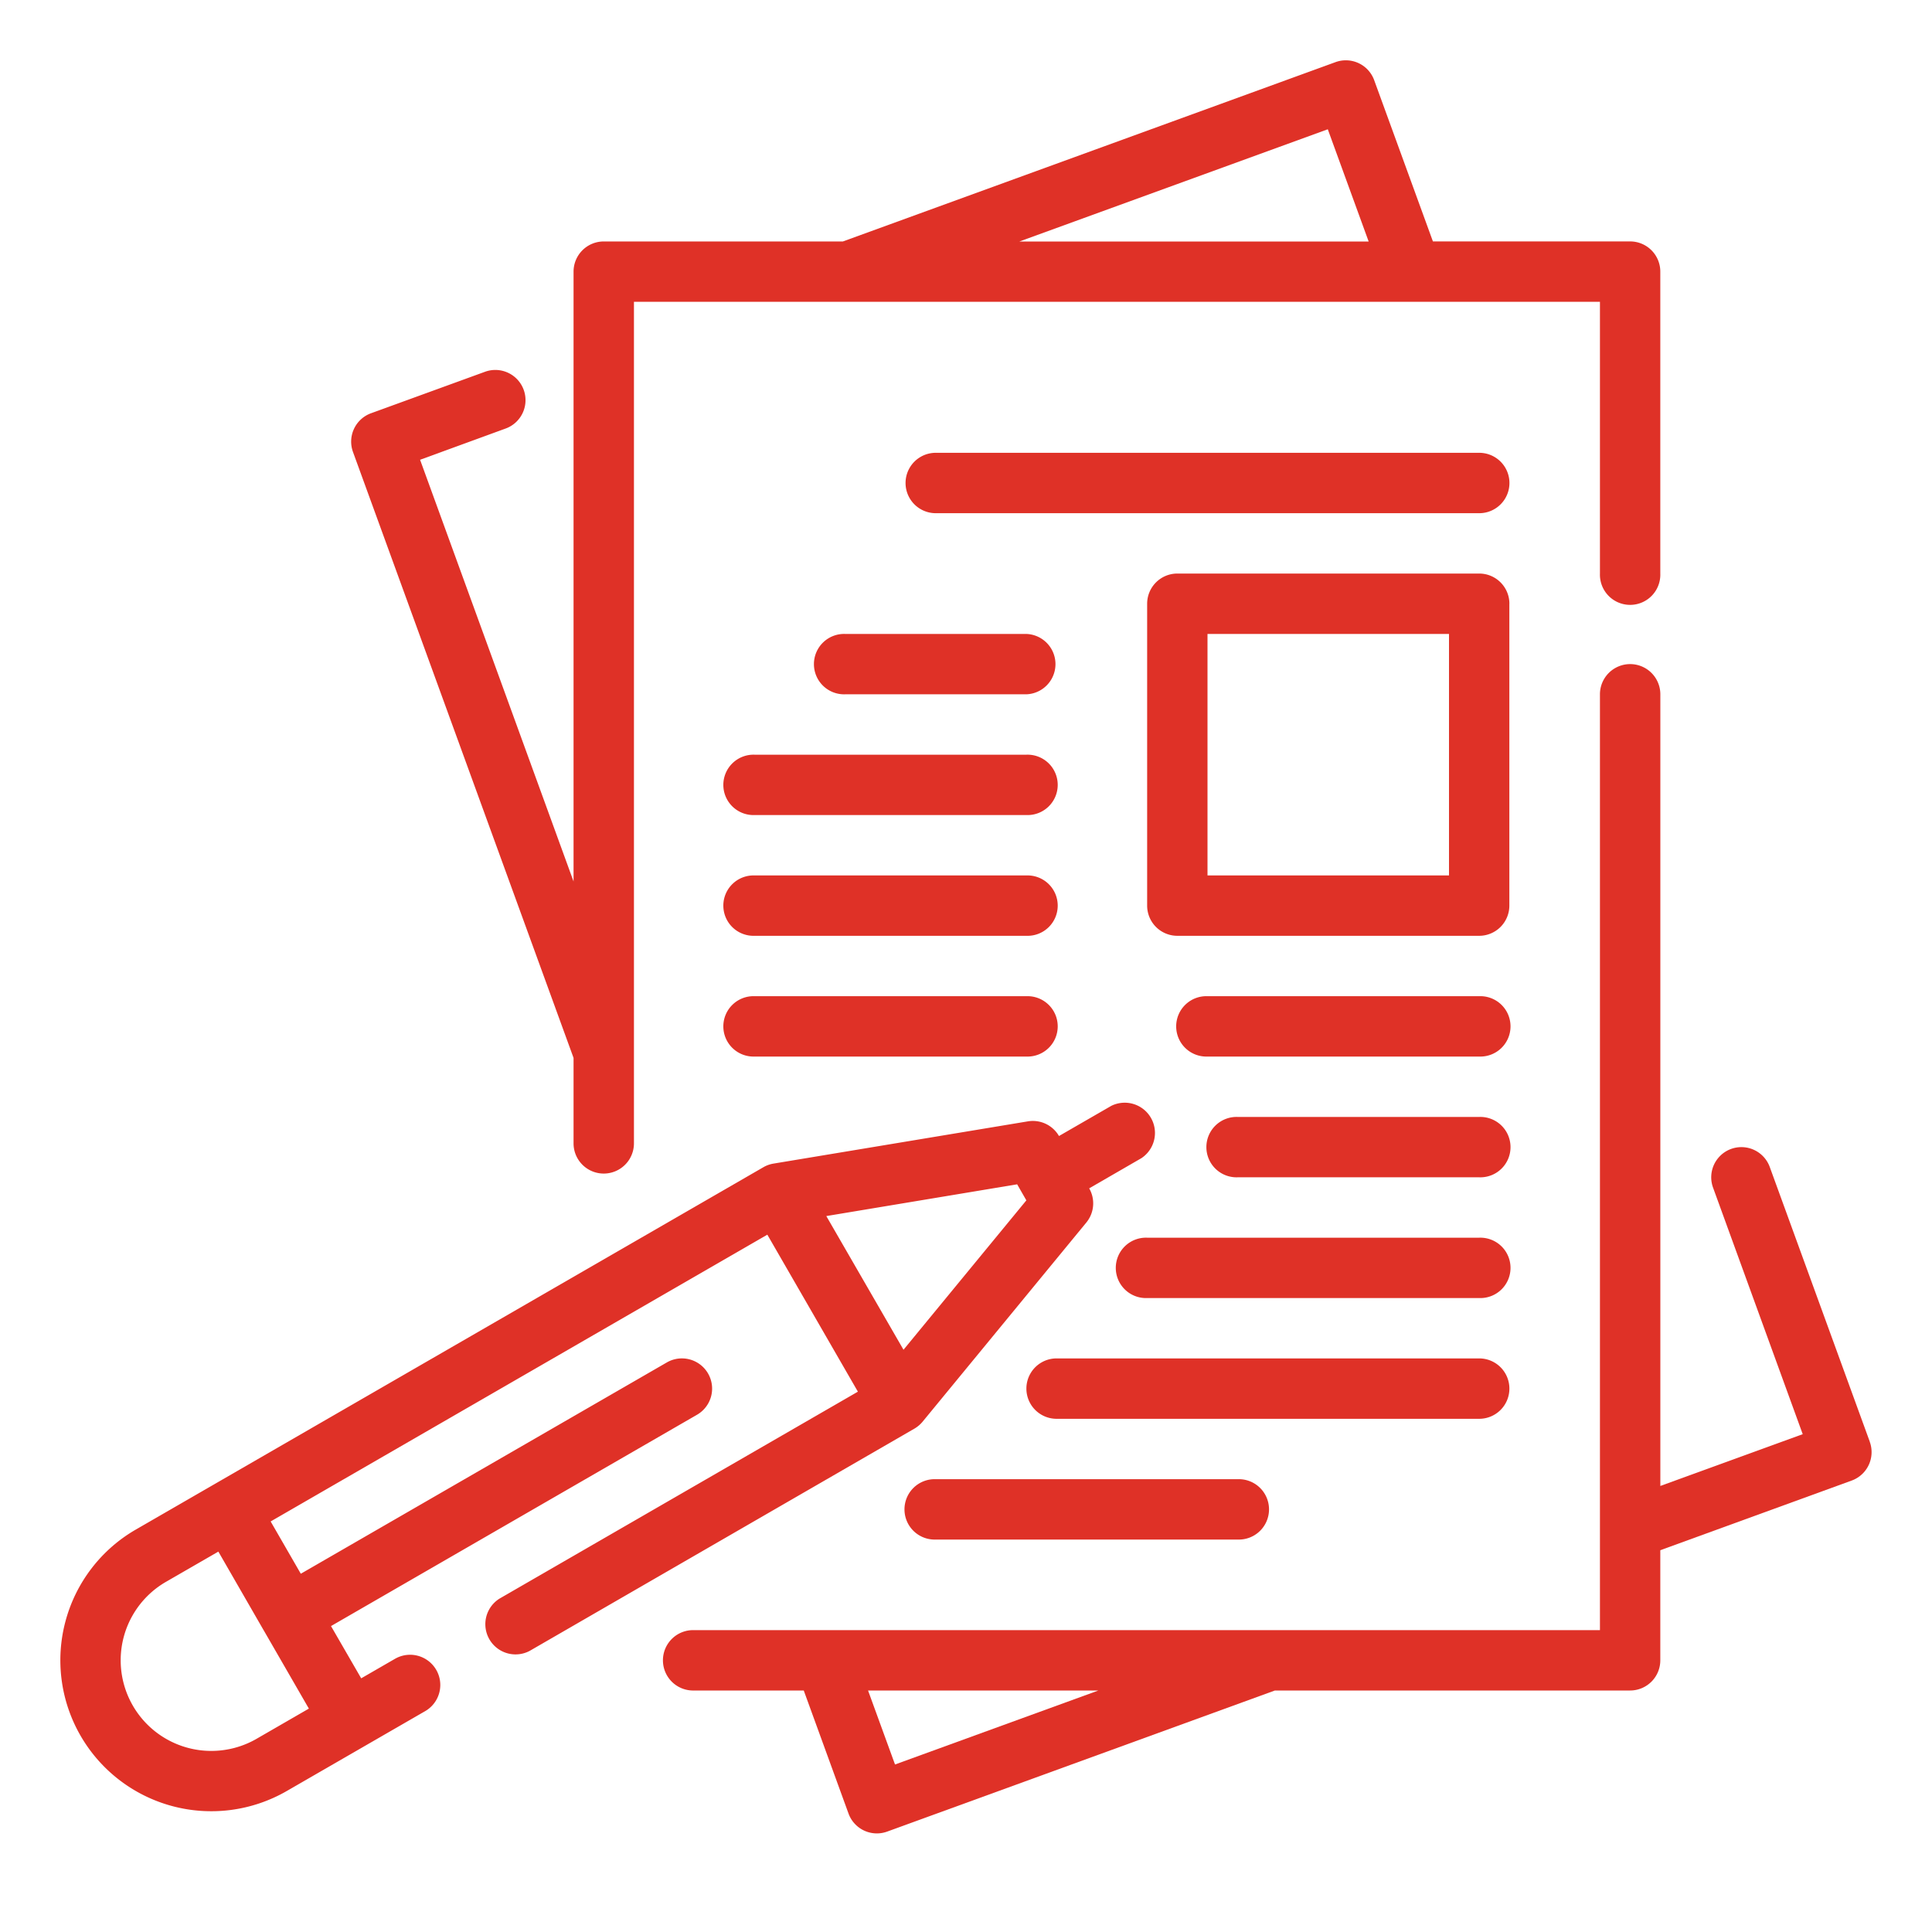
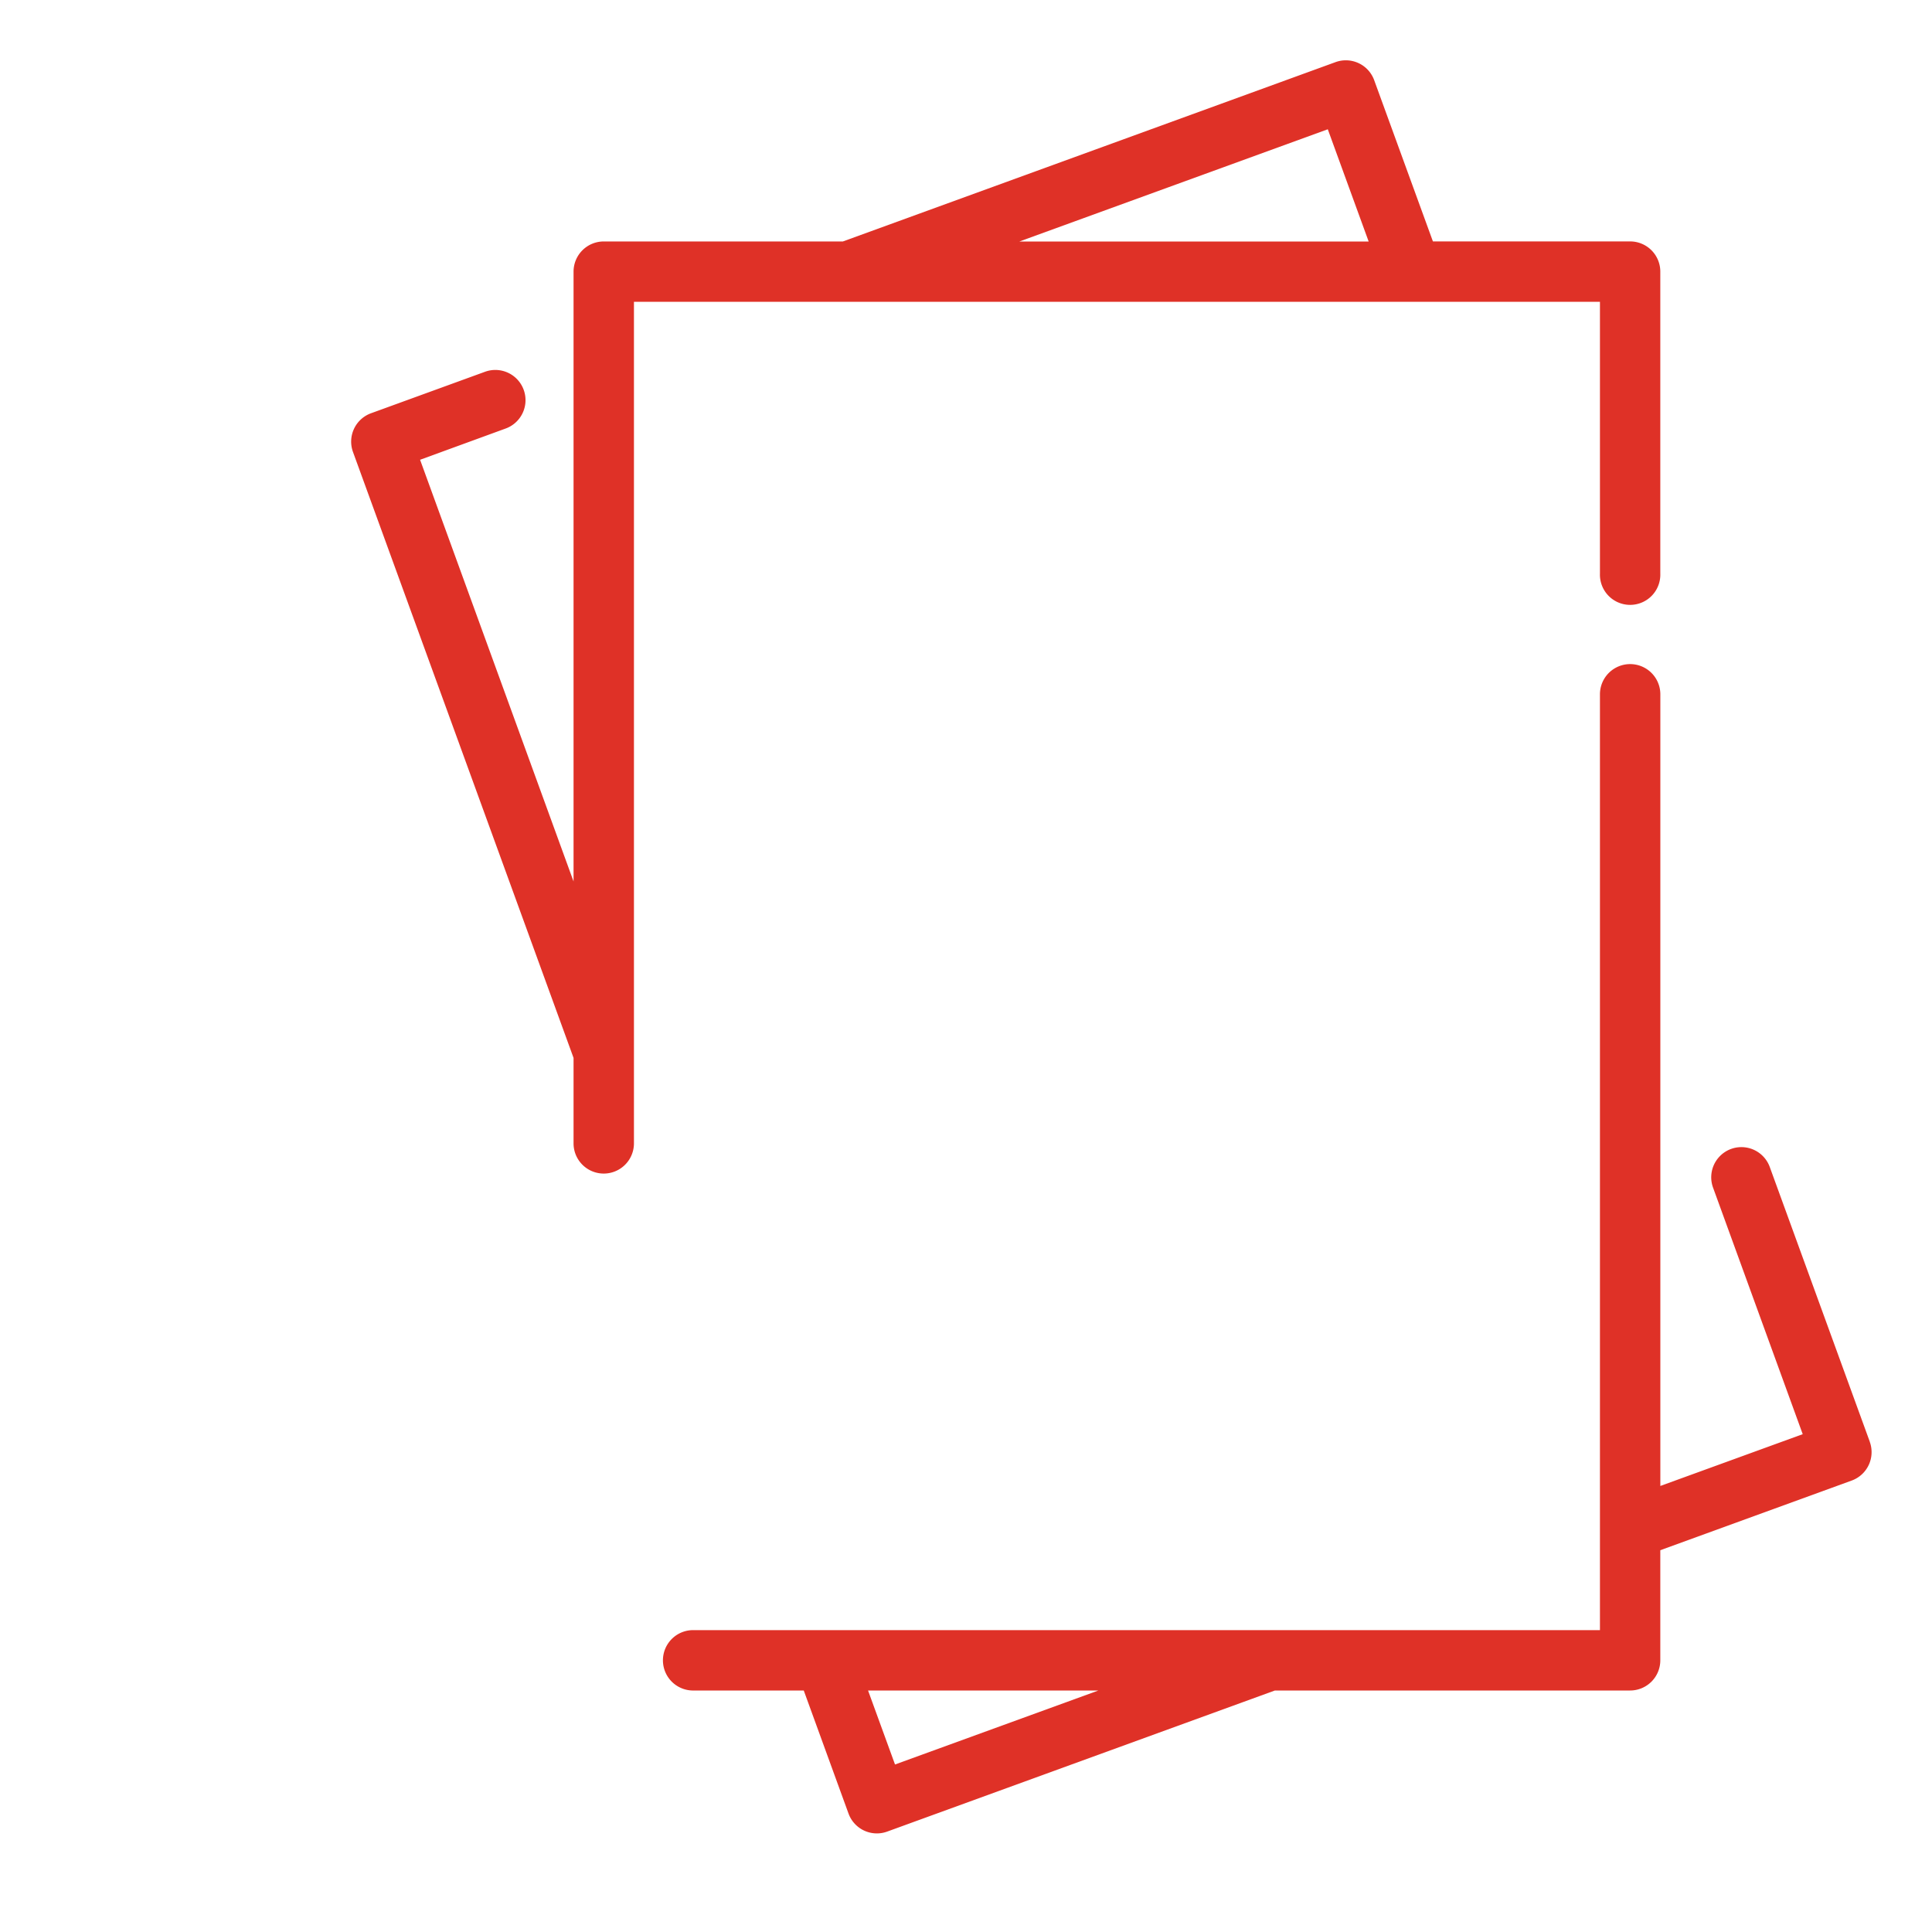
<svg xmlns="http://www.w3.org/2000/svg" fill="none" viewBox="0 0 46 46">
  <path fill="#DF3127" d="m44.52 34.33-2.383-6.545a.718.718 0 1 0-1.35.492l2.135 5.87-3.39 1.233V16.531a.719.719 0 1 0-1.438 0v22.282H16.53a.719.719 0 1 0 0 1.437h2.607l1.066 2.93a.718.718 0 0 0 .921.429l9.23-3.359h8.457a.719.719 0 0 0 .72-.719V36.91l4.558-1.659a.72.72 0 0 0 .43-.92Zm-23.21 7.682-.642-1.762h5.484l-4.843 1.762Zm-7.654-16.824v2.035a.719.719 0 1 0 1.438 0V7.186h23v6.47a.719.719 0 1 0 1.437 0V6.468a.719.719 0 0 0-.719-.72h-4.695L32.719 1.91a.718.718 0 0 0-.92-.431l-11.73 4.27h-5.694a.719.719 0 0 0-.719.72v14.518l-3.654-10.04 2.026-.74a.719.719 0 1 0-.492-1.351l-2.701.983a.719.719 0 0 0-.431.921l5.252 14.428Zm17.958-22.11.973 2.672h-8.316l7.343-2.672Z" />
-   <path fill="#DF3127" d="M35.219 10.781H22.28a.719.719 0 0 0 0 1.438h12.94a.719.719 0 0 0 0-1.438Zm.719 3.594a.719.719 0 0 0-.72-.719h-7.187a.719.719 0 0 0-.718.719v7.188a.719.719 0 0 0 .718.718h7.188a.719.719 0 0 0 .718-.718v-7.188ZM34.5 20.844h-5.75v-5.75h5.75v5.75Zm-10.062-5.75h-4.313a.719.719 0 1 0 0 1.437h4.313a.719.719 0 0 0 0-1.437Zm0 2.875h-6.47a.719.719 0 1 0 0 1.437h6.47a.719.719 0 1 0 0-1.437Zm0 2.875h-6.47a.719.719 0 1 0 0 1.437h6.47a.719.719 0 1 0 0-1.437Zm0 2.875h-6.47a.719.719 0 1 0 0 1.437h6.47a.719.719 0 1 0 0-1.437Zm10.781 0H28.75a.719.719 0 1 0 0 1.437h6.469a.719.719 0 1 0 0-1.437Zm0 2.875h-5.75a.719.719 0 1 0 0 1.437h5.75a.719.719 0 1 0 0-1.437Zm0 2.875h-7.907a.719.719 0 1 0 0 1.437h7.907a.719.719 0 1 0 0-1.437Zm.719 3.594a.719.719 0 0 0-.72-.72H25.157a.719.719 0 1 0 0 1.438H35.22a.719.719 0 0 0 .718-.718Zm-13.657 2.156a.719.719 0 1 0 0 1.437h7.188a.719.719 0 1 0 0-1.437H22.28Zm-.317-1.366 3.9-4.744a.718.718 0 0 0 .069-.815l1.244-.719a.72.72 0 0 0-.718-1.245l-1.245.718a.719.719 0 0 0-.741-.349l-6.058 1.006a.71.71 0 0 0-.241.087l-14.94 8.626a3.594 3.594 0 0 0 3.594 6.225l3.296-1.902a.719.719 0 1 0-.72-1.245l-.804.464-.719-1.244 8.714-5.031a.719.719 0 1 0-.718-1.246L7.162 37.47l-.718-1.245 11.826-6.828 2.156 3.738-8.531 4.926a.719.719 0 0 0 .718 1.245l9.154-5.288a.737.737 0 0 0 .197-.165Zm2.364-5.463.109.19-2.925 3.557-1.838-3.183 4.544-.756.11.192ZM6.276 38.812l1.078 1.869-1.245.719a2.157 2.157 0 1 1-2.156-3.738l1.246-.719 1.077 1.87Z" />
</svg>